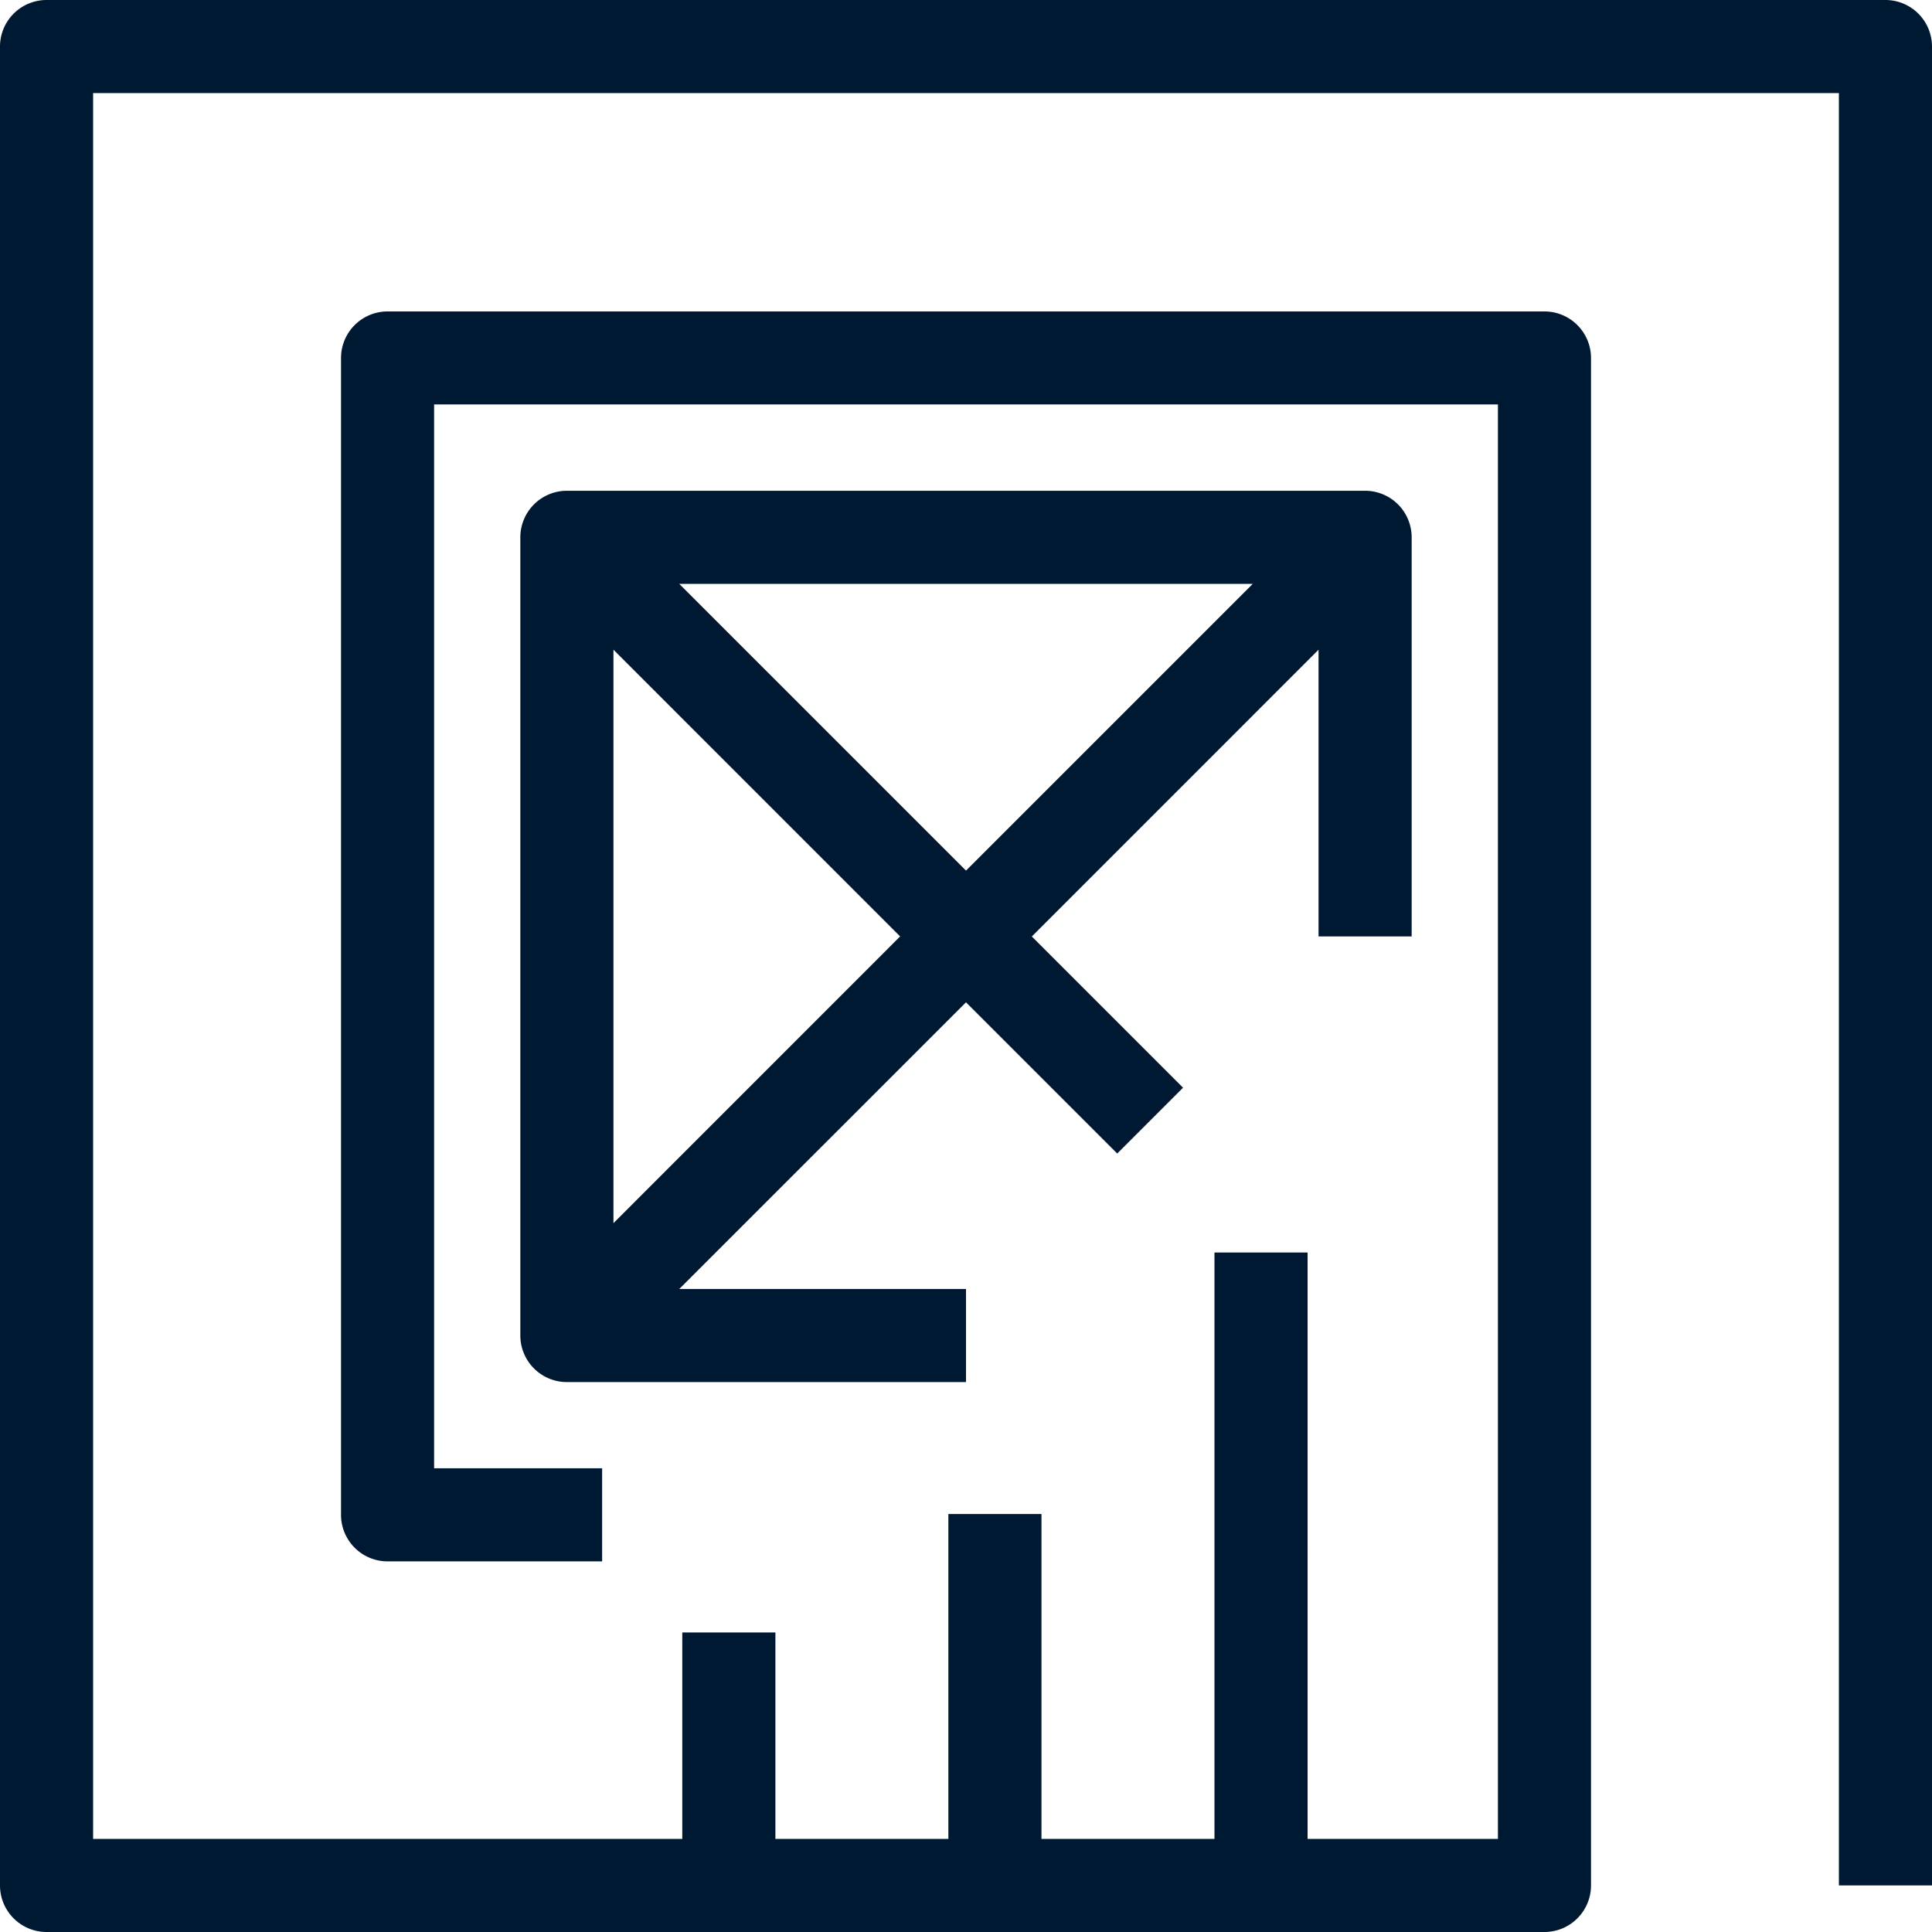
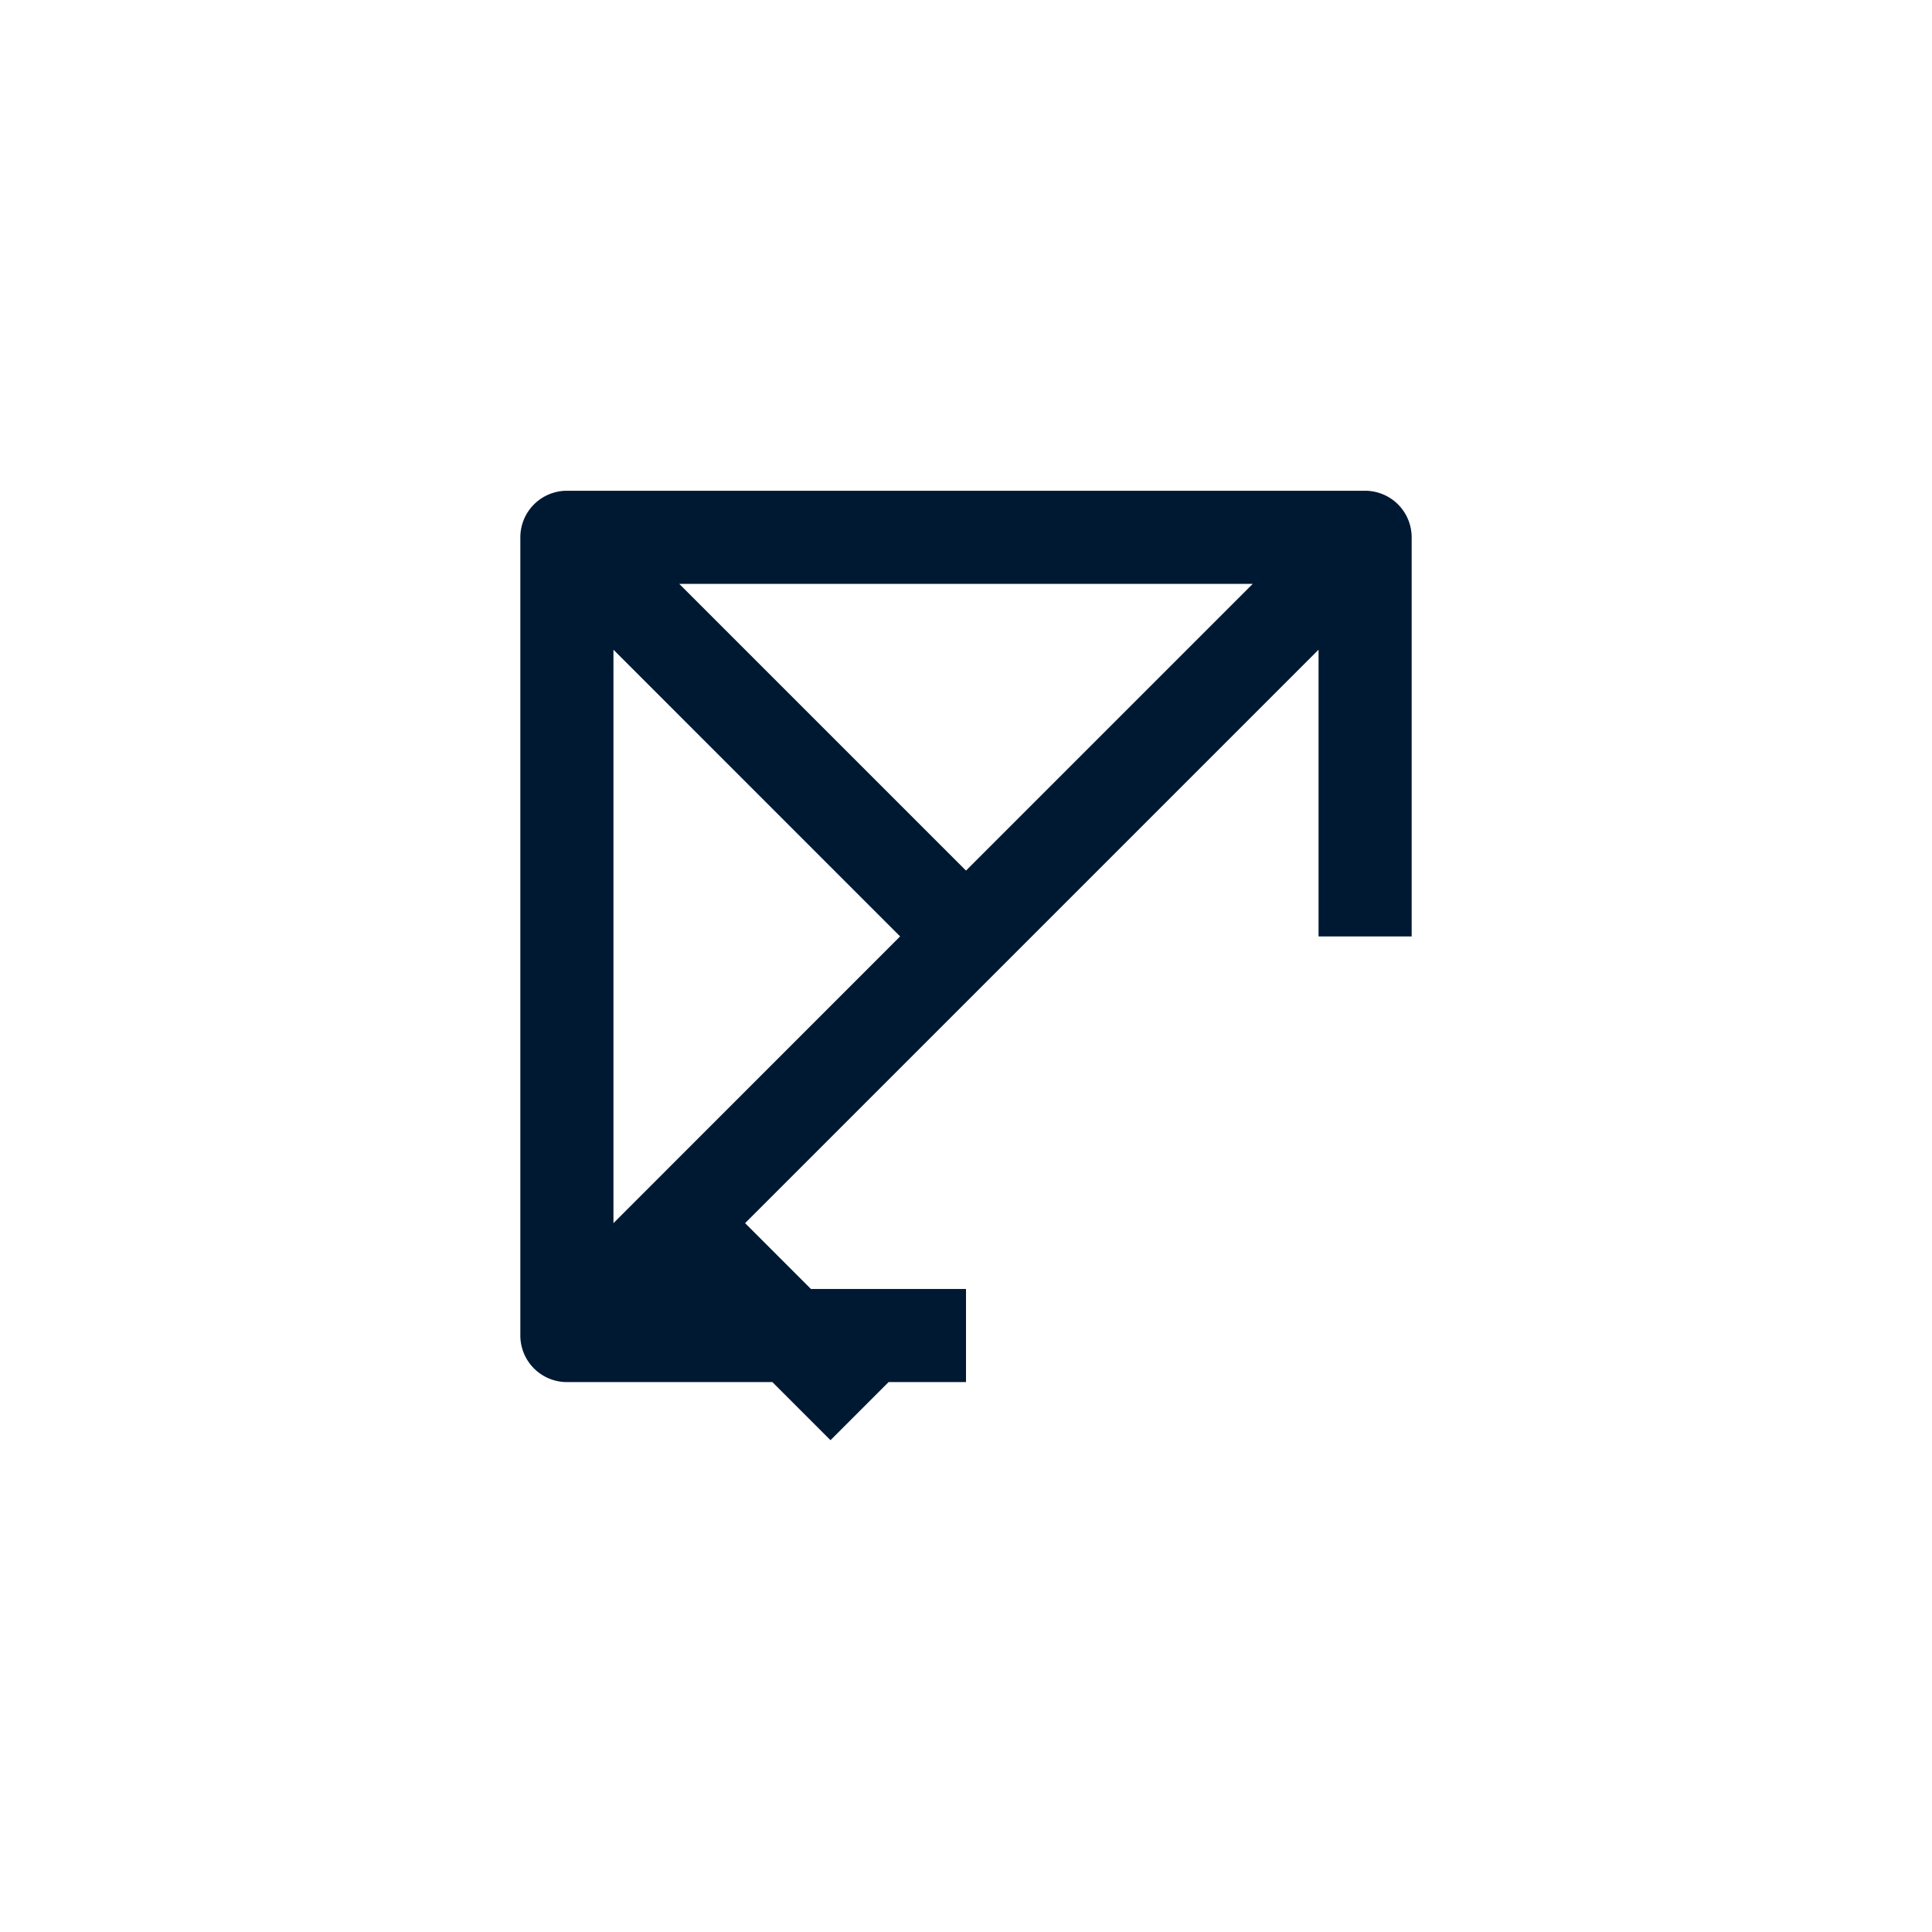
<svg xmlns="http://www.w3.org/2000/svg" width="84.448" height="84.448" viewBox="0 0 84.448 84.448">
  <g id="Icon_Used_to_measure_" data-name="Icon_Used to measure " transform="translate(-659 -1519)">
    <g id="noun_Shipping_2000000" transform="translate(659 1603.448) rotate(-90)">
      <g id="Group_2081" data-name="Group 2081" transform="translate(0 0)">
        <g id="Group_2080" data-name="Group 2080" transform="translate(0)">
-           <path id="Path_39130" data-name="Path 39130" d="M19.48,38.96H36.925a2.036,2.036,0,0,0,2.035-2.035V2.035A2.036,2.036,0,0,0,36.925,0H2.035A2.036,2.036,0,0,0,0,2.035V19.48H4.07V6.947L16.6,19.48l-6.61,6.61,2.877,2.877,6.61-6.61L32.012,34.89H19.48ZM6.947,4.07H32.012L19.48,16.6ZM34.89,6.946V32.013L22.357,19.48Z" transform="translate(24.037 22.744)" fill="#001933" />
-           <path id="Path_39131" data-name="Path 39131" d="M82.413,0H2.035A2.036,2.036,0,0,0,0,2.035V67.508a2.036,2.036,0,0,0,2.035,2.035H68.8a2.036,2.036,0,0,0,2.035-2.035V16.94A2.036,2.036,0,0,0,68.8,14.906H18.234A2.036,2.036,0,0,0,16.2,16.94v9.379h4.07V18.975h46.5v46.5H4.07v-8.32H29.7v-4.07H4.07V45.523h14.2v-4.07H4.07v-7.56h9.023v-4.07H4.07V4.07H80.378V80.378H2.035v4.07H82.413a2.036,2.036,0,0,0,2.035-2.035V2.035A2.036,2.036,0,0,0,82.413,0Z" fill="#001933" />
+           <path id="Path_39130" data-name="Path 39130" d="M19.48,38.96H36.925a2.036,2.036,0,0,0,2.035-2.035V2.035A2.036,2.036,0,0,0,36.925,0H2.035A2.036,2.036,0,0,0,0,2.035V19.48H4.07V6.947l-6.61,6.61,2.877,2.877,6.61-6.61L32.012,34.89H19.48ZM6.947,4.07H32.012L19.48,16.6ZM34.89,6.946V32.013L22.357,19.48Z" transform="translate(24.037 22.744)" fill="#001933" />
        </g>
      </g>
    </g>
  </g>
</svg>